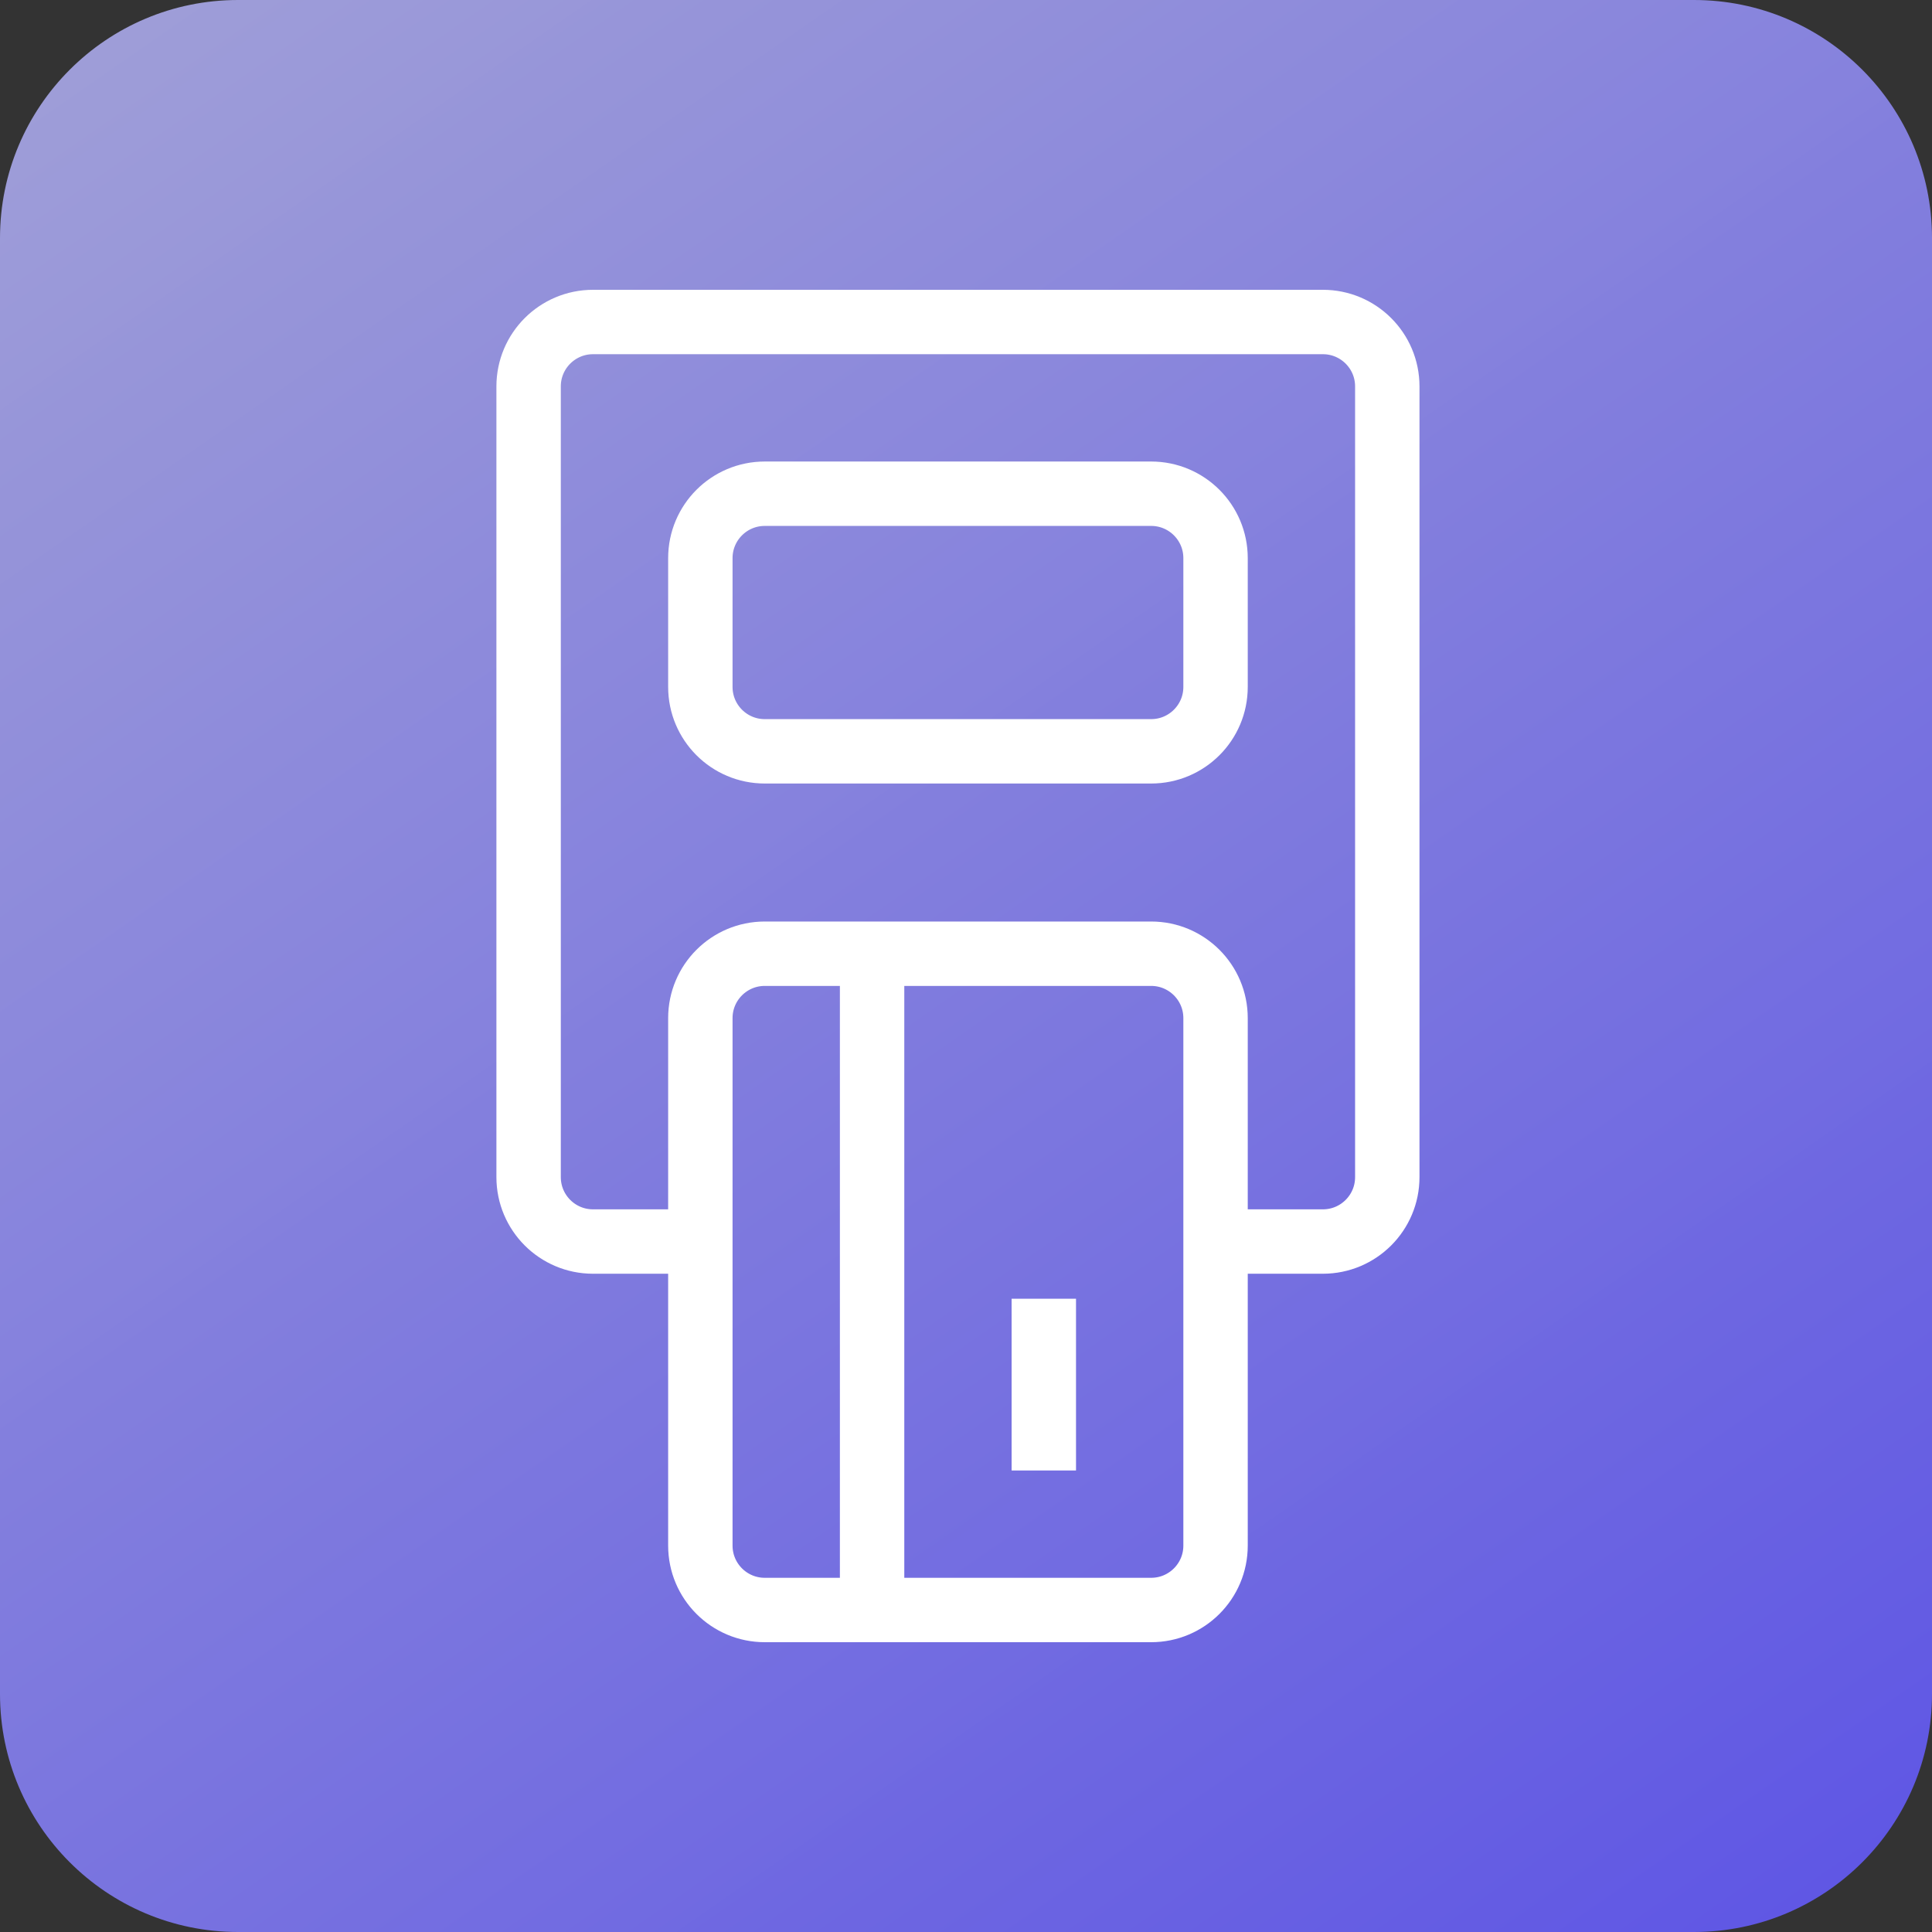
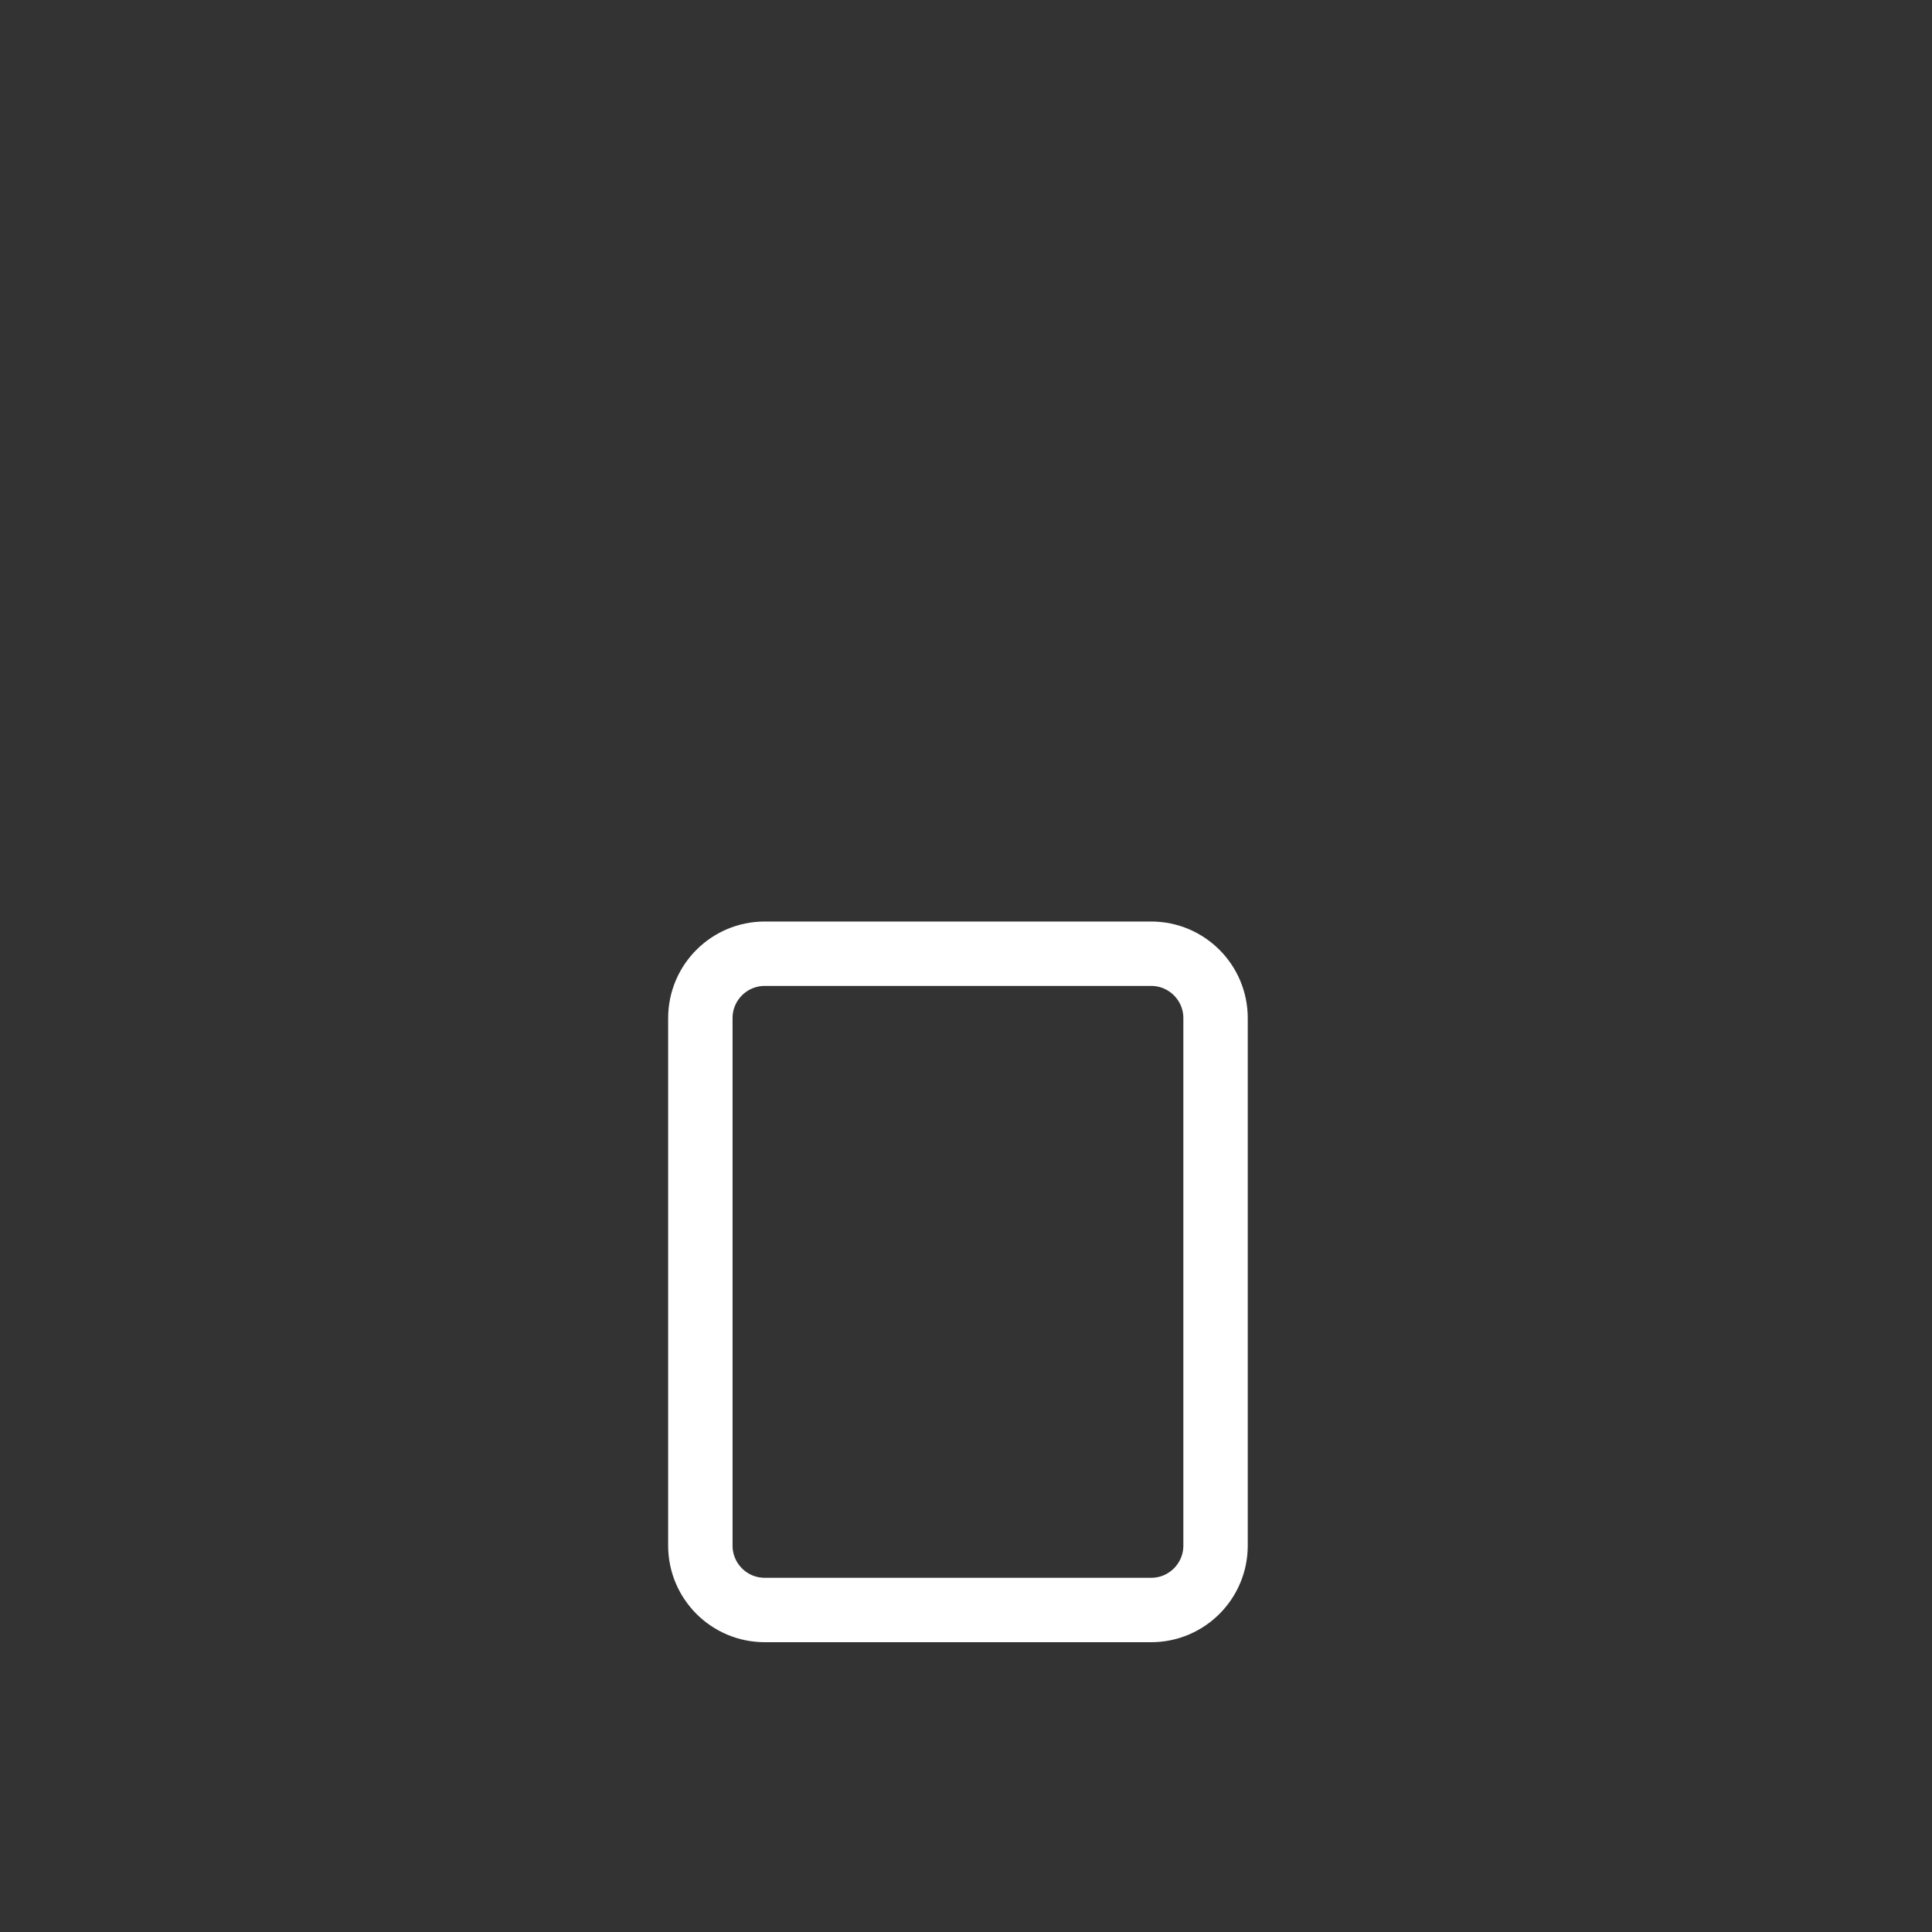
<svg xmlns="http://www.w3.org/2000/svg" width="120" height="120" viewBox="0 0 120 120" fill="none">
  <rect x="0" y="0" width="120" height="120" fill="#333333" stroke="none" />
-   <path d="M0 14.786C0 6.62 6.62 0 14.786 0H105.214C113.38 0 120 6.62 120 14.786V105.214C120 113.38 113.38 120 105.214 120H14.786C6.62 120 0 113.38 0 105.214V14.786Z" fill="url(#paint0_linear_1_43)" />
-   <path d="M43.332 77.114H36.833C34.624 77.114 32.833 75.323 32.833 73.114L32.833 24C32.833 21.791 34.624 20 36.833 20H82.167C84.376 20 86.167 21.791 86.167 24L86.167 73.114C86.167 75.323 84.376 77.114 82.167 77.114H76.393" stroke="white" stroke-width="4" stroke-miterlimit="10" stroke-linecap="square" />
-   <path d="M75.5 42.666C75.5 44.875 73.709 46.666 71.5 46.666H47.5C45.291 46.666 43.5 44.875 43.5 42.666V34.666C43.5 32.457 45.291 30.666 47.5 30.666H71.5C73.709 30.666 75.5 32.457 75.5 34.666V42.666Z" stroke="white" stroke-width="4" stroke-miterlimit="10" stroke-linecap="square" />
  <path d="M75.5 96C75.5 98.209 73.709 100 71.5 100H47.5C45.291 100 43.5 98.209 43.5 96L43.5 63.237C43.5 61.028 45.291 59.237 47.5 59.237H71.5C73.709 59.237 75.5 61.028 75.5 63.237L75.5 96Z" stroke="white" stroke-width="4" stroke-miterlimit="10" stroke-linecap="square" />
-   <path d="M54.167 60.015L54.167 100" stroke="white" stroke-width="4" stroke-miterlimit="10" stroke-linecap="square" />
-   <path d="M64.833 82.667V89.334" stroke="white" stroke-width="4" stroke-miterlimit="10" stroke-linecap="square" />
  <defs>
    <linearGradient id="paint0_linear_1_43" x1="1.47001e-07" y1="-17.806" x2="103.373" y2="131.19" gradientUnits="userSpaceOnUse">
      <stop stop-color="#C2C2FF" stop-opacity="0.8" />
      <stop offset="1" stop-color="#6359FF" stop-opacity="0.87" />
    </linearGradient>
  </defs>
</svg>